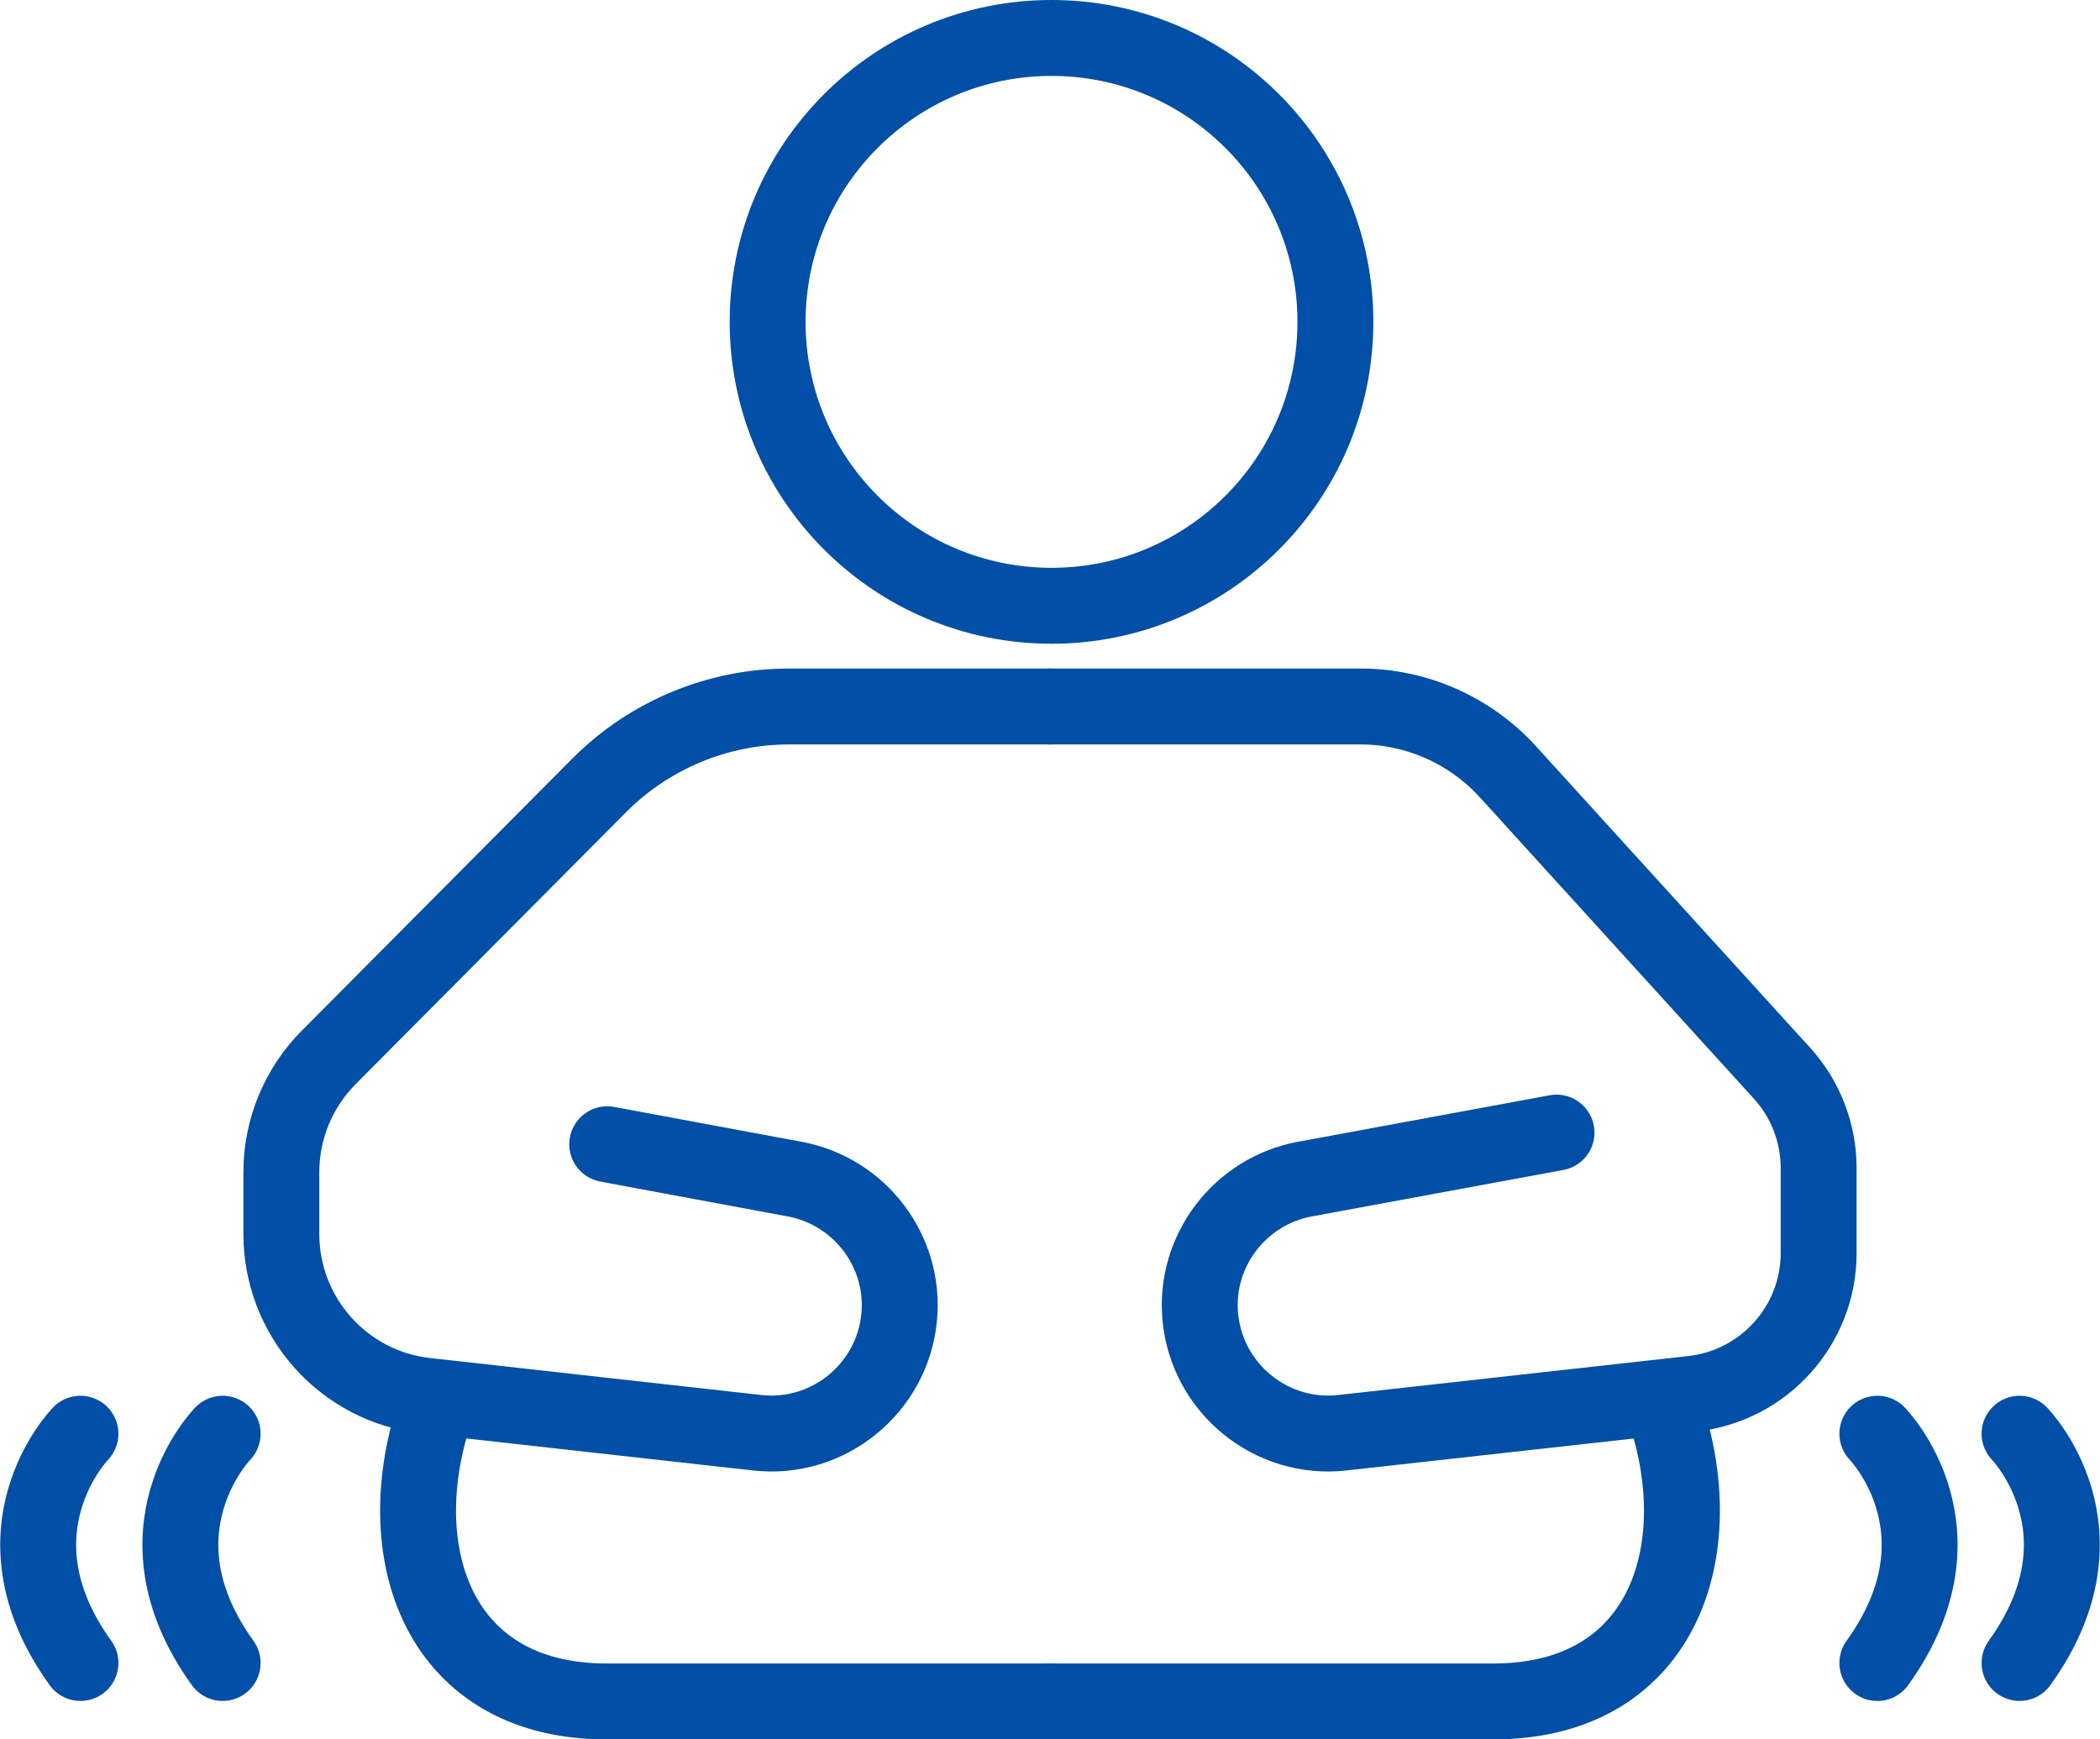
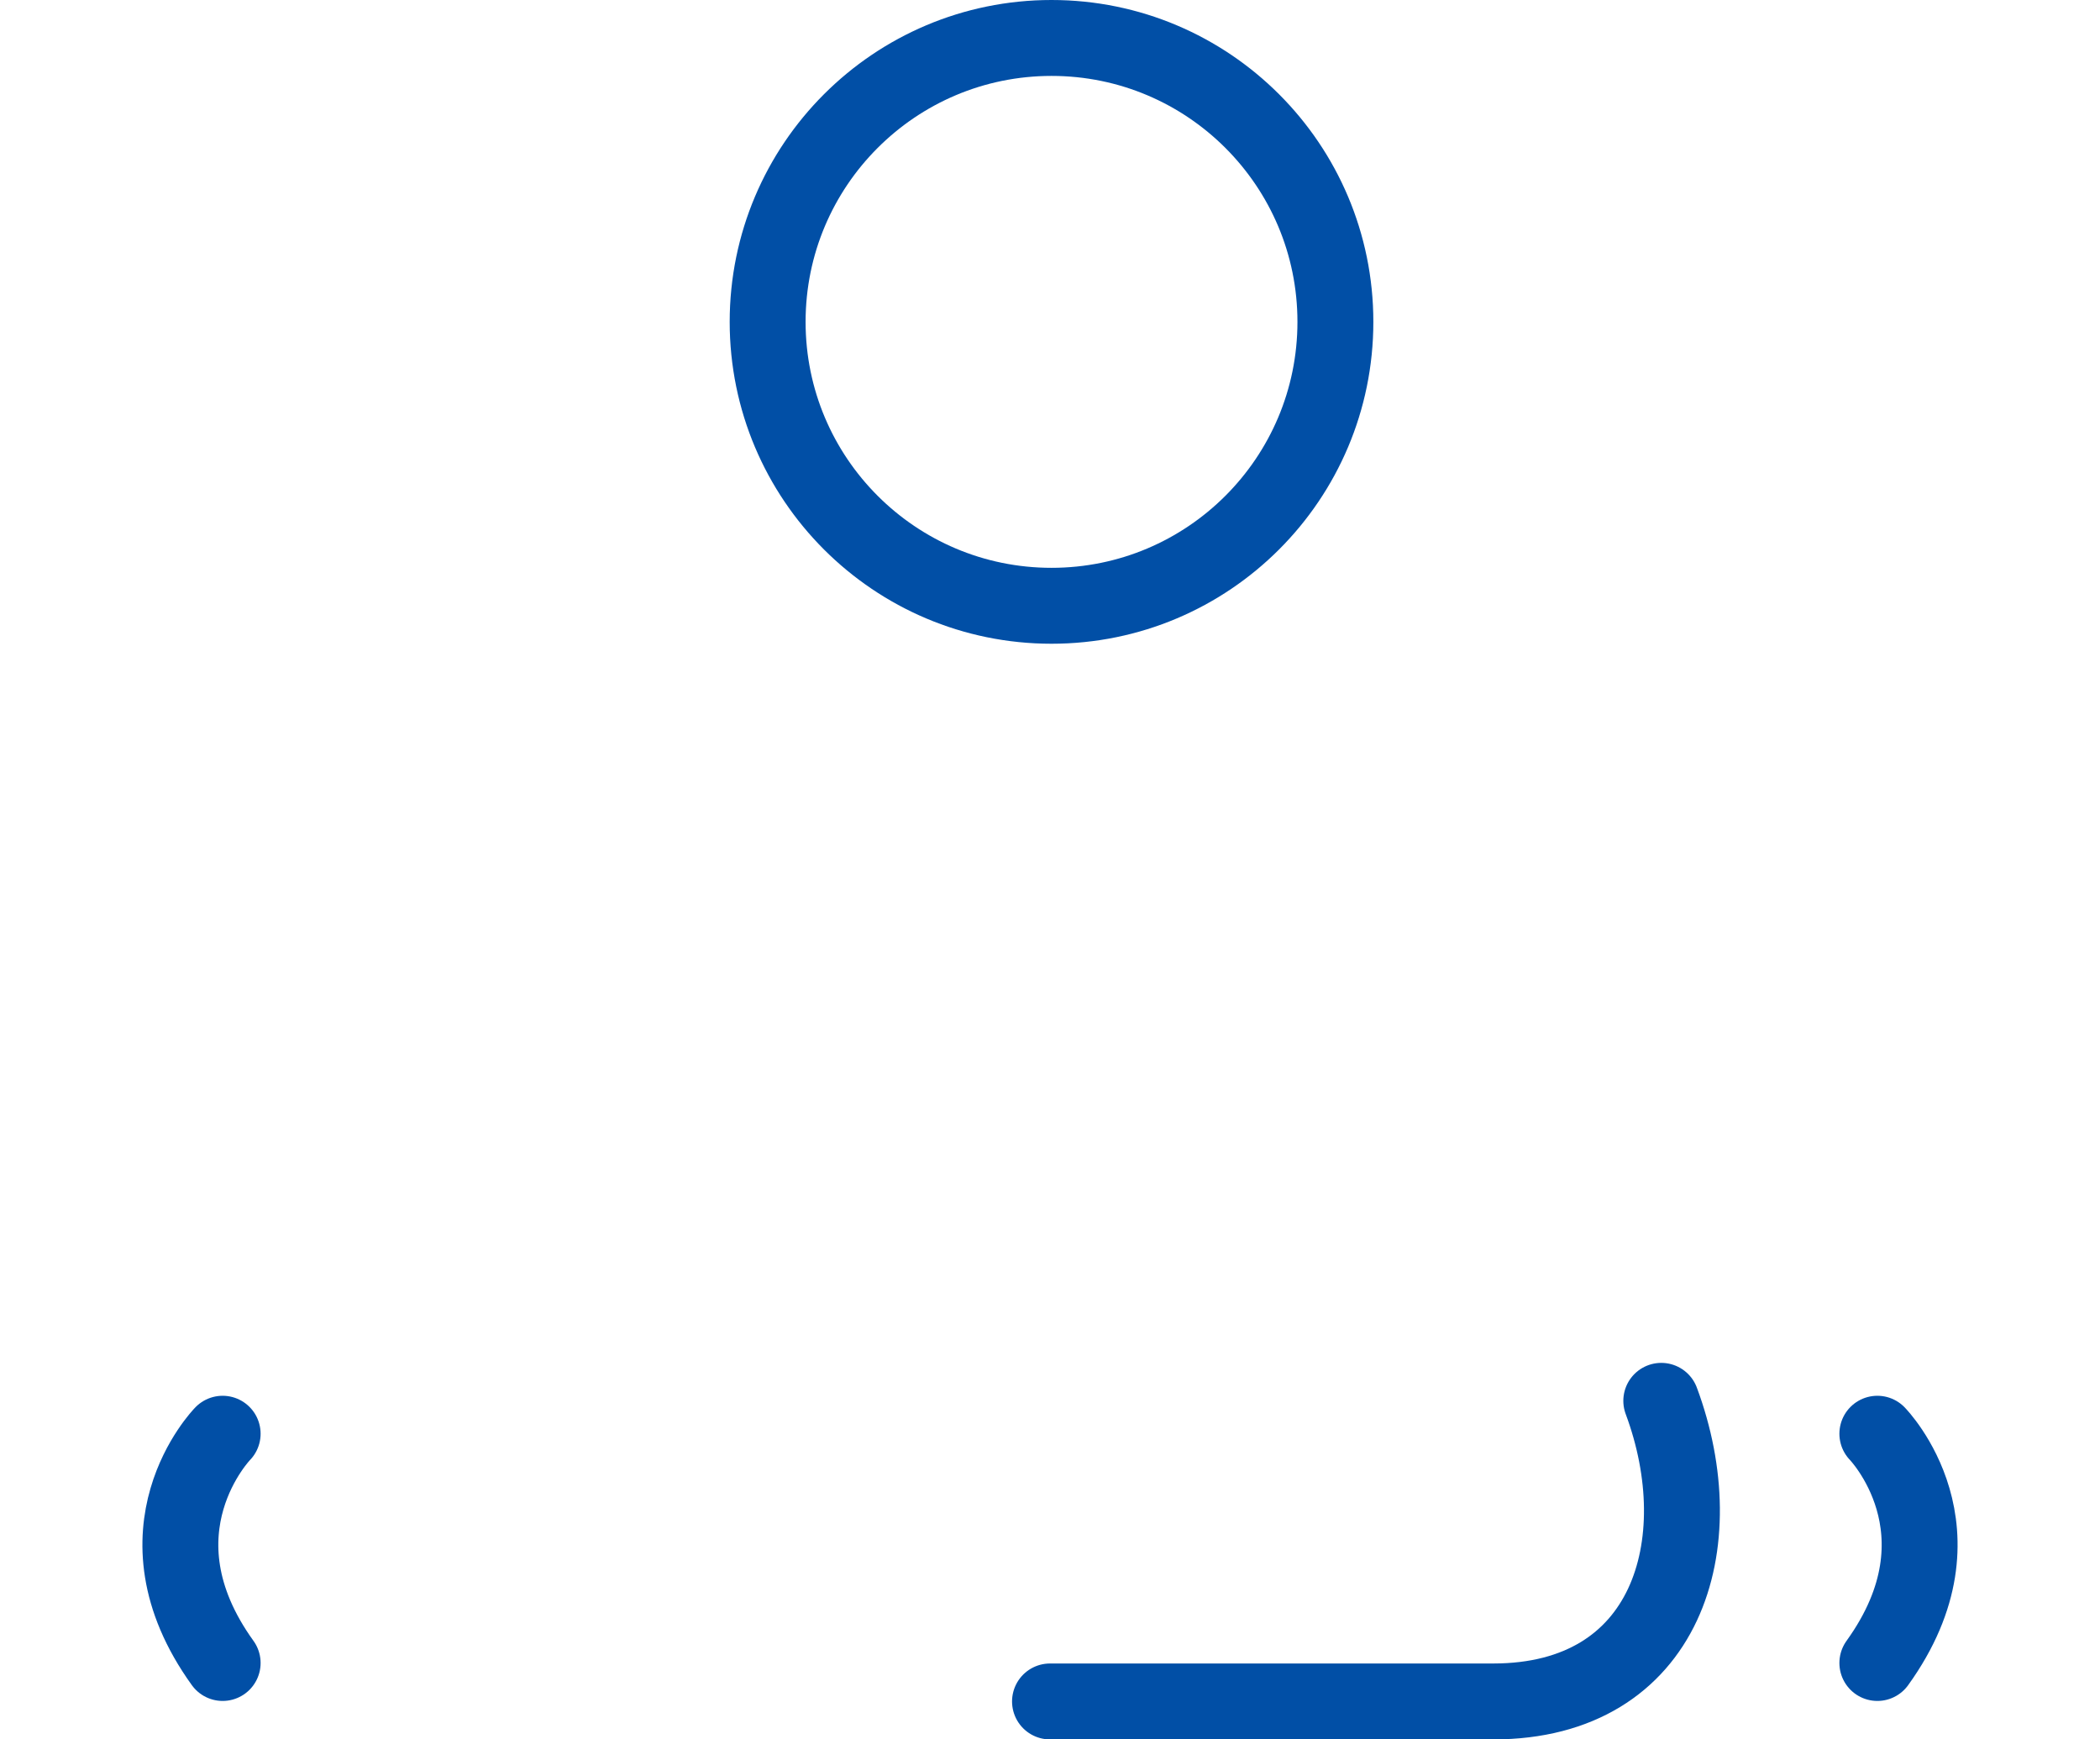
<svg xmlns="http://www.w3.org/2000/svg" id="Layer_2" data-name="Layer 2" viewBox="0 0 41.5 34.37">
  <defs>
    <style>
      .cls-1 {
        fill: none;
        stroke: #014fa6;
        stroke-linecap: round;
        stroke-linejoin: round;
        stroke-width: 1.5px;
      }
    </style>
  </defs>
  <g id="_レイアウト" data-name="レイアウト">
    <g>
      <g>
        <circle class="cls-1" cx="20.78" cy="6.36" r="5.61" />
-         <path class="cls-1" d="M20.75,13.96h-5.16c-1.4,0-2.75.56-3.74,1.55l-5.35,5.38c-.6.6-.94,1.42-.94,2.27v1.22c0,1.64,1.23,3.02,2.86,3.2l6.54.73c1.41.16,2.68-.88,2.81-2.29h0c.12-1.3-.78-2.48-2.06-2.72l-3.71-.69" />
-         <path class="cls-1" d="M20.75,13.96h6.14c1.1,0,2.16.47,2.9,1.28l5.42,5.96c.47.51.73,1.19.73,1.88v1.68c0,1.42-1.07,2.62-2.49,2.78l-6.92.77c-1.41.16-2.68-.88-2.81-2.29h0c-.12-1.3.78-2.48,2.06-2.72l4.98-.92" />
-         <path class="cls-1" d="M20.75,33.62h-8.76c-3.44,0-4.37-3.12-3.32-5.94" />
        <path class="cls-1" d="M20.75,33.62h8.76c3.44,0,4.37-3.12,3.32-5.94" />
      </g>
      <g>
        <path class="cls-1" d="M4.4,28.33s-1.88,1.92,0,4.53" />
-         <path class="cls-1" d="M1.59,28.33s-1.88,1.92,0,4.53" />
        <path class="cls-1" d="M37.1,28.33s1.88,1.92,0,4.53" />
-         <path class="cls-1" d="M39.91,28.33s1.88,1.92,0,4.53" />
      </g>
    </g>
  </g>
</svg>